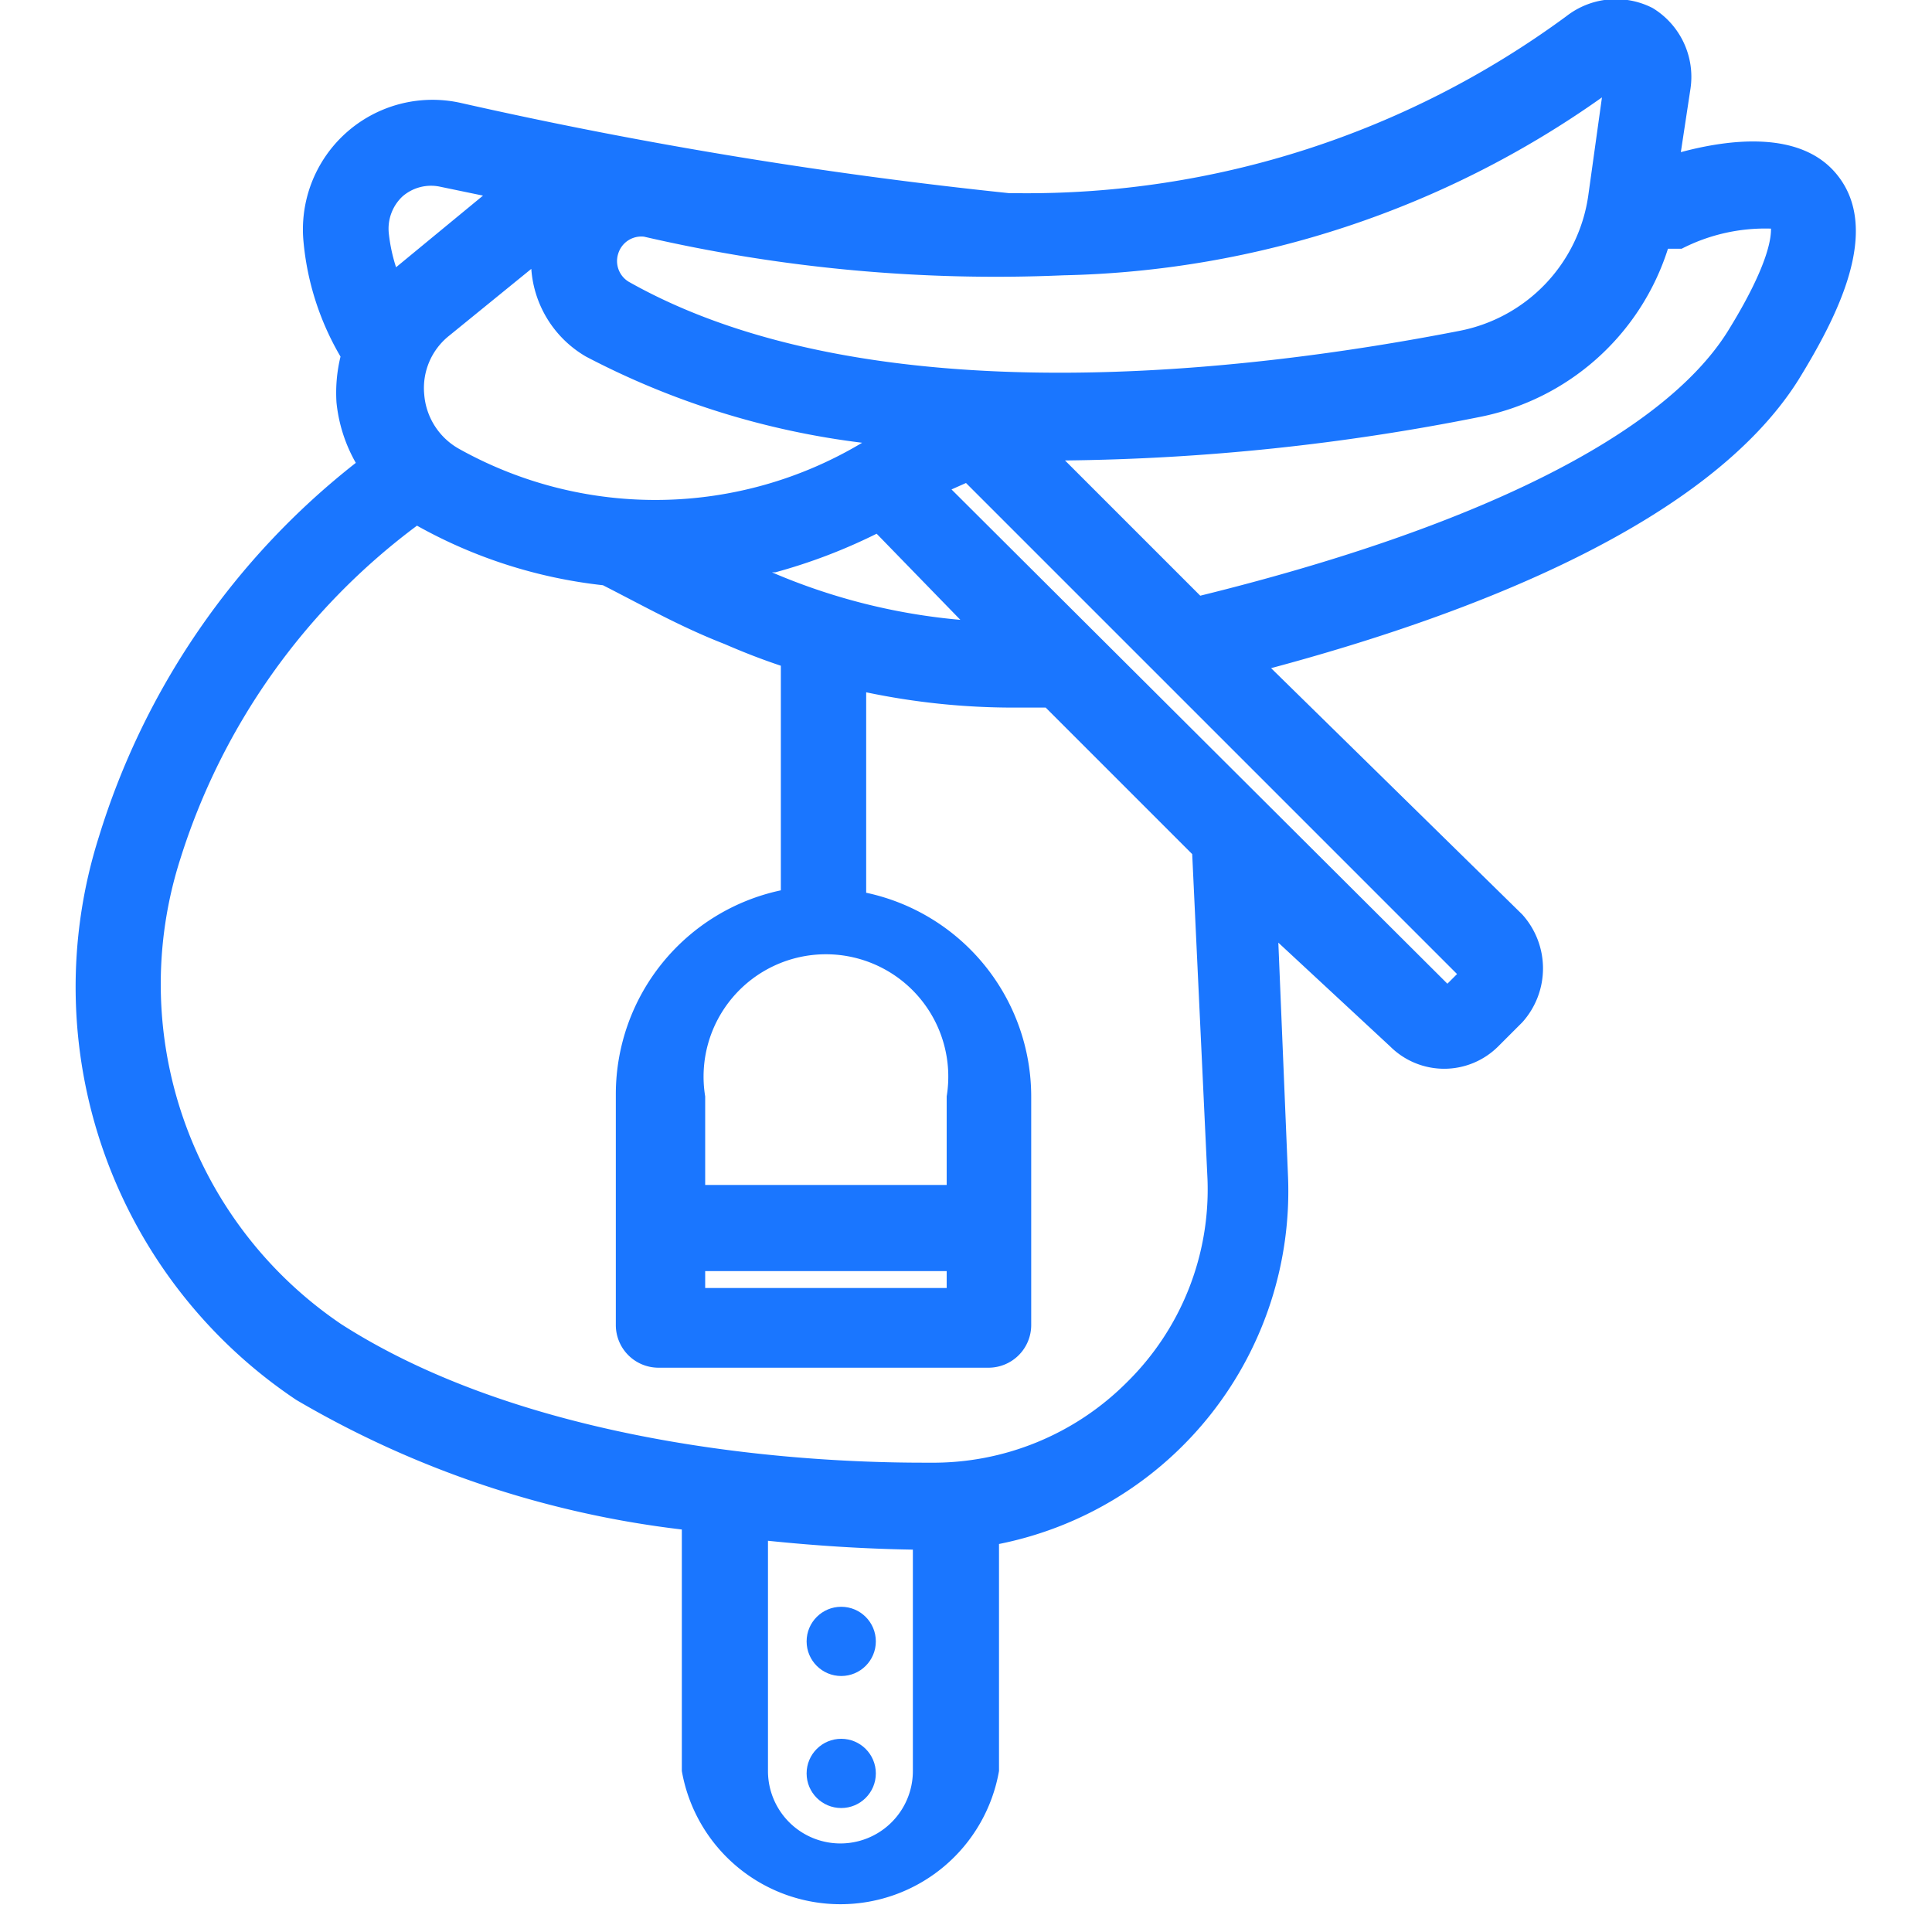
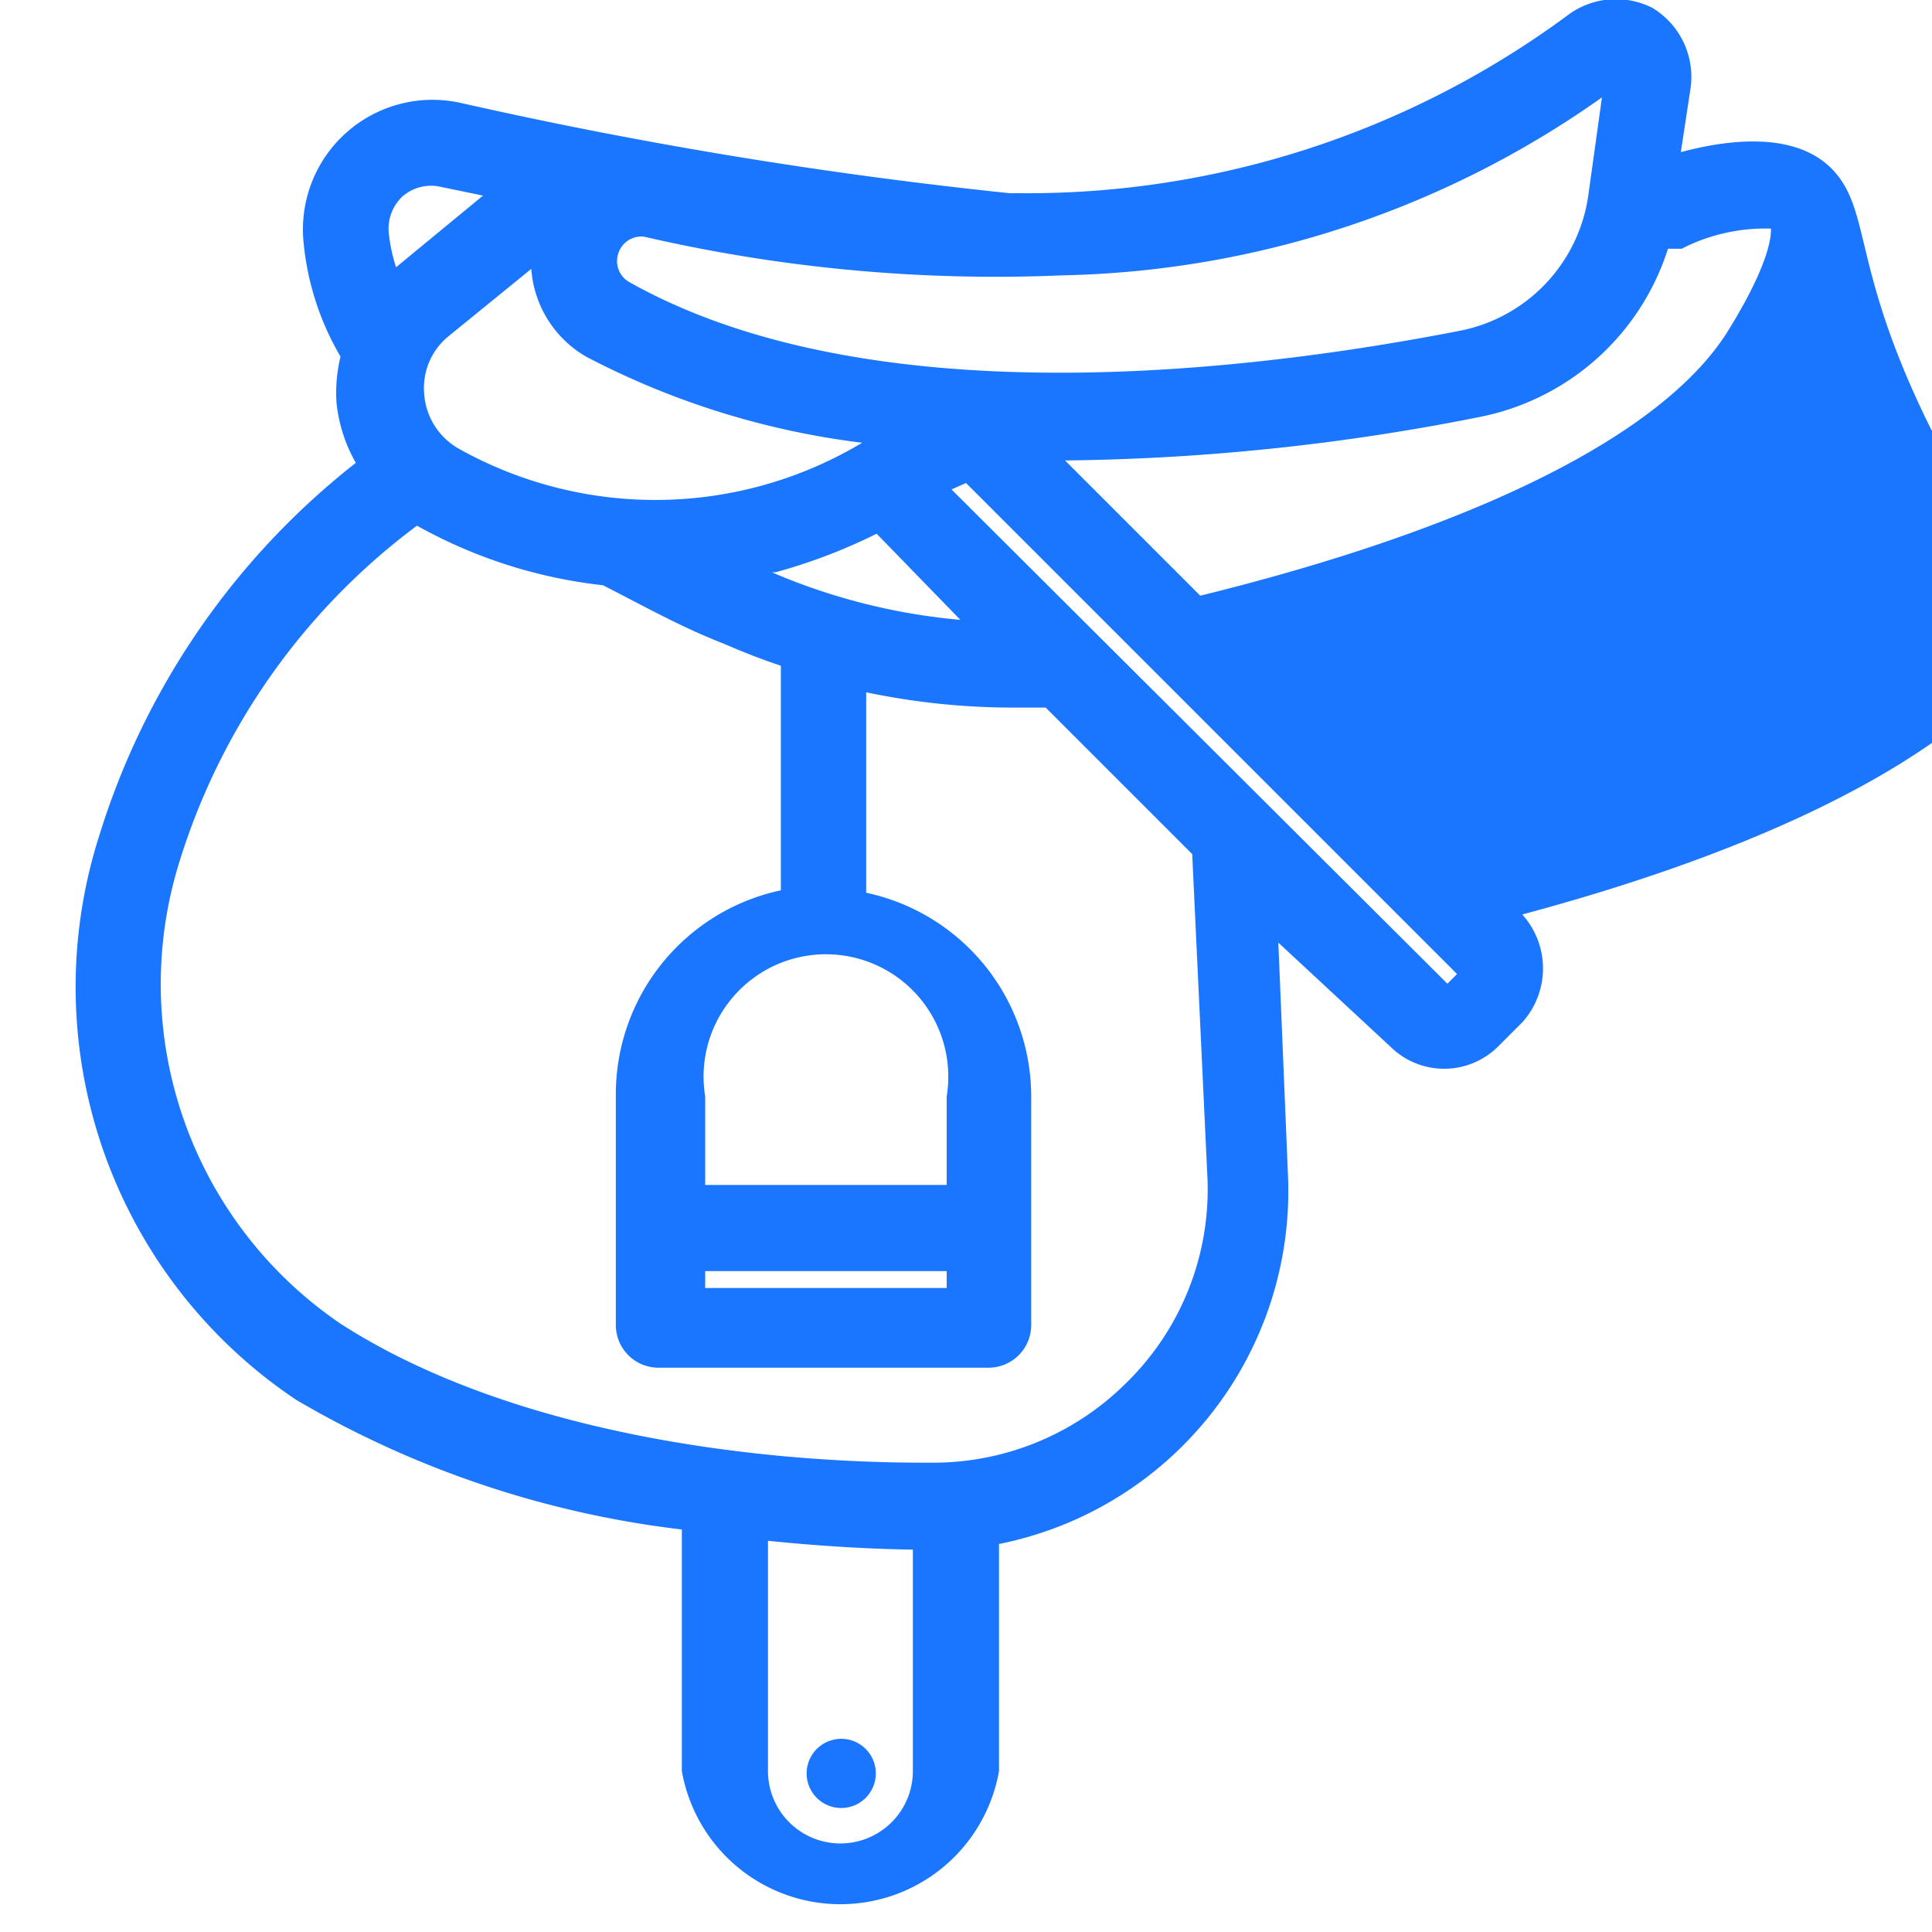
<svg xmlns="http://www.w3.org/2000/svg" id="Слой_1" data-name="Слой 1" width="24" height="24" viewBox="0 0 24 24">
  <defs>
    <style>.cls-1{fill:#1a76ff;}</style>
  </defs>
  <title>2601</title>
  <circle class="cls-1" cx="10.45" cy="22.03" r="0.43" />
-   <circle class="cls-1" cx="10.45" cy="20.39" r="0.43" />
-   <path class="cls-1" d="M22.82,2.17c-.46-.57-1.38-.43-1.94-.28L21,1.1a1,1,0,0,0-.47-1A1,1,0,0,0,19.46.2,11.3,11.3,0,0,1,12.65,2.4h-.11A58.45,58.45,0,0,1,5.73,1.28,1.61,1.61,0,0,0,3.77,3a3.44,3.44,0,0,0,.46,1.43A1.9,1.9,0,0,0,4.18,5a1.9,1.9,0,0,0,.24.75,9.41,9.41,0,0,0-3.19,4.64,6.17,6.17,0,0,0,2.45,7A12.3,12.3,0,0,0,8.47,19v3a2,2,0,0,0,3.94,0V19.18A4.47,4.47,0,0,0,16,14.61l-.12-2.9L17.27,13a.95.95,0,0,0,1.34,0l.3-.3a1,1,0,0,0,0-1.34L15.79,8.3v0c2.5-.67,5.43-1.8,6.55-3.58C22.82,3.94,23.38,2.86,22.82,2.17ZM5.18,6.53a6.09,6.09,0,0,0,2.31.74C8,7.53,8.46,7.79,9,8c.23.1.46.19.7.27v2.79a2.59,2.59,0,0,0-2.05,2.53v2.87a.53.53,0,0,0,.53.53h4.1a.53.53,0,0,0,.53-.53V13.62a2.59,2.59,0,0,0-2.05-2.53V8.6a8.91,8.91,0,0,0,1.84.19l.39,0,1.82,1.82L15,14.65a3.36,3.36,0,0,1-1,2.52,3.4,3.4,0,0,1-2.45,1h-.07c-2.15,0-5.15-.38-7.24-1.72a5.1,5.1,0,0,1-2-5.78A8.23,8.23,0,0,1,5.18,6.53ZM6.6,3.34a1.37,1.37,0,0,0,.68,1.09A10,10,0,0,0,10.71,5.5a5,5,0,0,1-5,.08.85.85,0,0,1-.44-.68.83.83,0,0,1,.31-.73Zm5.16,11.38h-3V13.62a1.52,1.52,0,1,1,3,0Zm-3,1.07h3V16h-3Zm.87-8.68a6.89,6.89,0,0,0,1.26-.48L11.93,7.7A7.62,7.62,0,0,1,9.59,7.11ZM19.73,2.43a2,2,0,0,1-1.6,1.68c-2.56.5-7.31,1.09-10.32-.61a.3.3,0,0,1-.13-.35A.3.3,0,0,1,8,2.94H8a19.42,19.42,0,0,0,5.21.48A12,12,0,0,0,19.9,1.21ZM4.92,3.32a2.08,2.08,0,0,1-.09-.42A.55.55,0,0,1,5,2.44a.54.54,0,0,1,.47-.12L6,2.43ZM12,6l6.1,6.1-.12.12L11.82,6.08Zm1.23-.28a27.68,27.68,0,0,0,5.15-.54,3.08,3.08,0,0,0,2.34-2.09l.17,0h0A2.27,2.27,0,0,1,22,2.84c0,.08,0,.41-.54,1.28-.81,1.29-3.14,2.44-6.55,3.28ZM9.54,19.14c.58.06,1.18.1,1.8.11V22a.9.9,0,0,1-1.8,0Z" />
+   <path class="cls-1" d="M22.82,2.17c-.46-.57-1.38-.43-1.94-.28L21,1.1a1,1,0,0,0-.47-1A1,1,0,0,0,19.46.2,11.3,11.3,0,0,1,12.65,2.4h-.11A58.45,58.45,0,0,1,5.73,1.28,1.61,1.61,0,0,0,3.77,3a3.44,3.44,0,0,0,.46,1.43A1.9,1.9,0,0,0,4.18,5a1.9,1.9,0,0,0,.24.75,9.41,9.41,0,0,0-3.19,4.64,6.17,6.17,0,0,0,2.45,7A12.3,12.3,0,0,0,8.47,19v3a2,2,0,0,0,3.94,0V19.18A4.47,4.47,0,0,0,16,14.61l-.12-2.9L17.27,13a.95.95,0,0,0,1.34,0l.3-.3a1,1,0,0,0,0-1.34v0c2.5-.67,5.43-1.8,6.55-3.58C22.82,3.94,23.38,2.86,22.82,2.17ZM5.18,6.53a6.09,6.09,0,0,0,2.31.74C8,7.53,8.46,7.79,9,8c.23.1.46.19.7.27v2.79a2.59,2.59,0,0,0-2.05,2.53v2.87a.53.53,0,0,0,.53.53h4.1a.53.53,0,0,0,.53-.53V13.62a2.59,2.59,0,0,0-2.05-2.53V8.6a8.91,8.91,0,0,0,1.84.19l.39,0,1.82,1.82L15,14.65a3.36,3.36,0,0,1-1,2.52,3.4,3.4,0,0,1-2.45,1h-.07c-2.15,0-5.15-.38-7.24-1.72a5.1,5.1,0,0,1-2-5.78A8.23,8.23,0,0,1,5.18,6.53ZM6.6,3.34a1.37,1.37,0,0,0,.68,1.09A10,10,0,0,0,10.71,5.5a5,5,0,0,1-5,.08.85.85,0,0,1-.44-.68.83.83,0,0,1,.31-.73Zm5.16,11.38h-3V13.62a1.52,1.52,0,1,1,3,0Zm-3,1.07h3V16h-3Zm.87-8.68a6.89,6.89,0,0,0,1.26-.48L11.93,7.7A7.62,7.62,0,0,1,9.59,7.11ZM19.73,2.43a2,2,0,0,1-1.6,1.68c-2.56.5-7.31,1.09-10.32-.61a.3.3,0,0,1-.13-.35A.3.3,0,0,1,8,2.94H8a19.42,19.42,0,0,0,5.21.48A12,12,0,0,0,19.9,1.21ZM4.92,3.32a2.08,2.08,0,0,1-.09-.42A.55.55,0,0,1,5,2.44a.54.54,0,0,1,.47-.12L6,2.43ZM12,6l6.1,6.1-.12.12L11.82,6.08Zm1.23-.28a27.68,27.68,0,0,0,5.15-.54,3.08,3.08,0,0,0,2.34-2.09l.17,0h0A2.27,2.27,0,0,1,22,2.84c0,.08,0,.41-.54,1.28-.81,1.29-3.14,2.44-6.55,3.28ZM9.54,19.14c.58.06,1.18.1,1.8.11V22a.9.9,0,0,1-1.8,0Z" />
</svg>